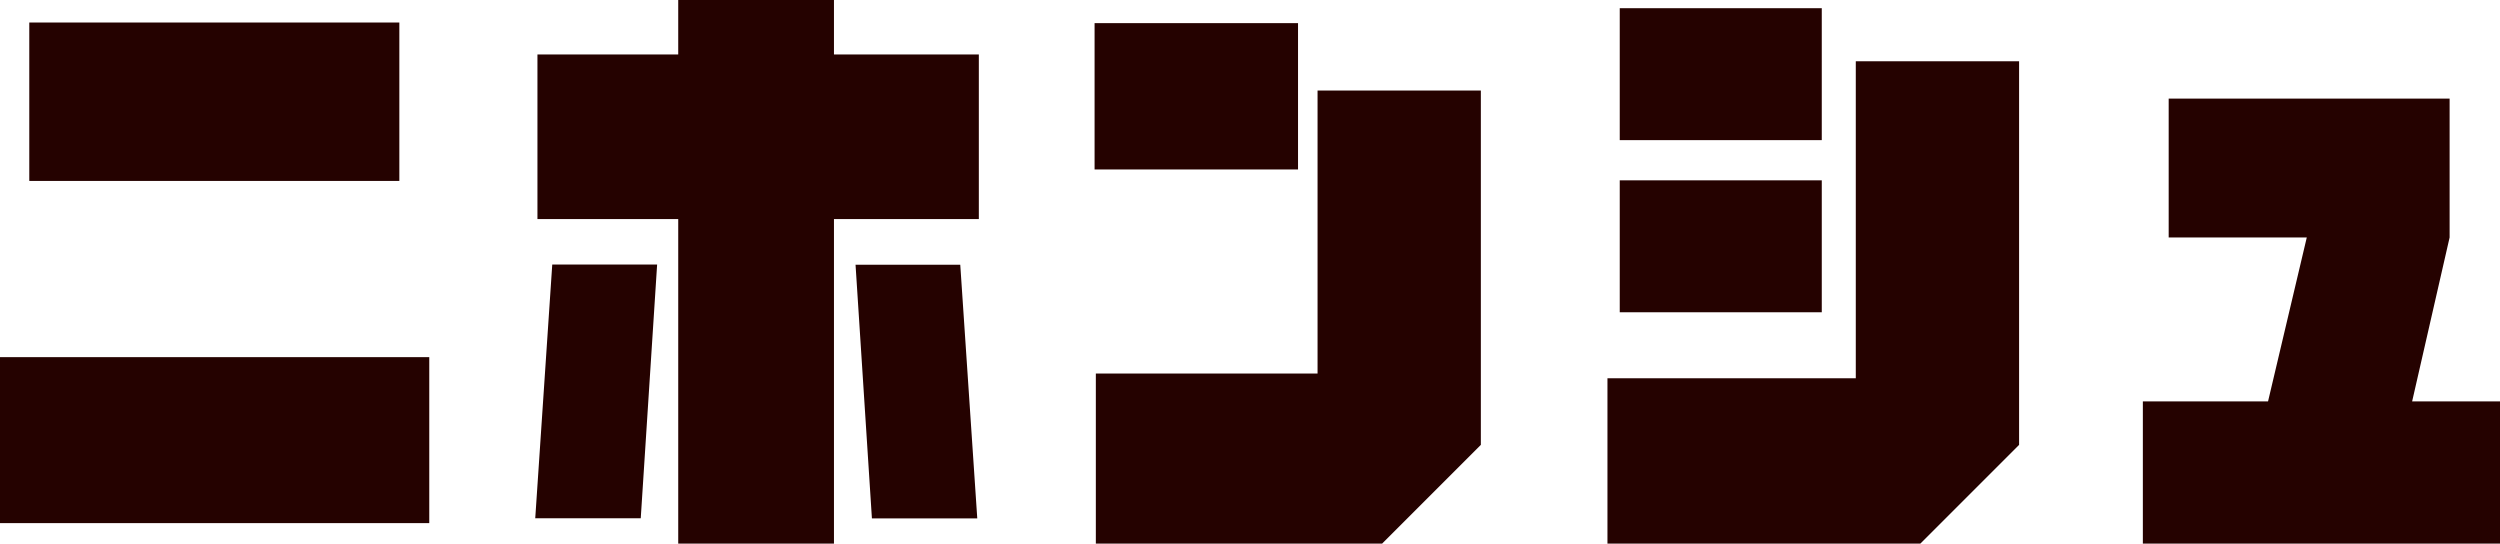
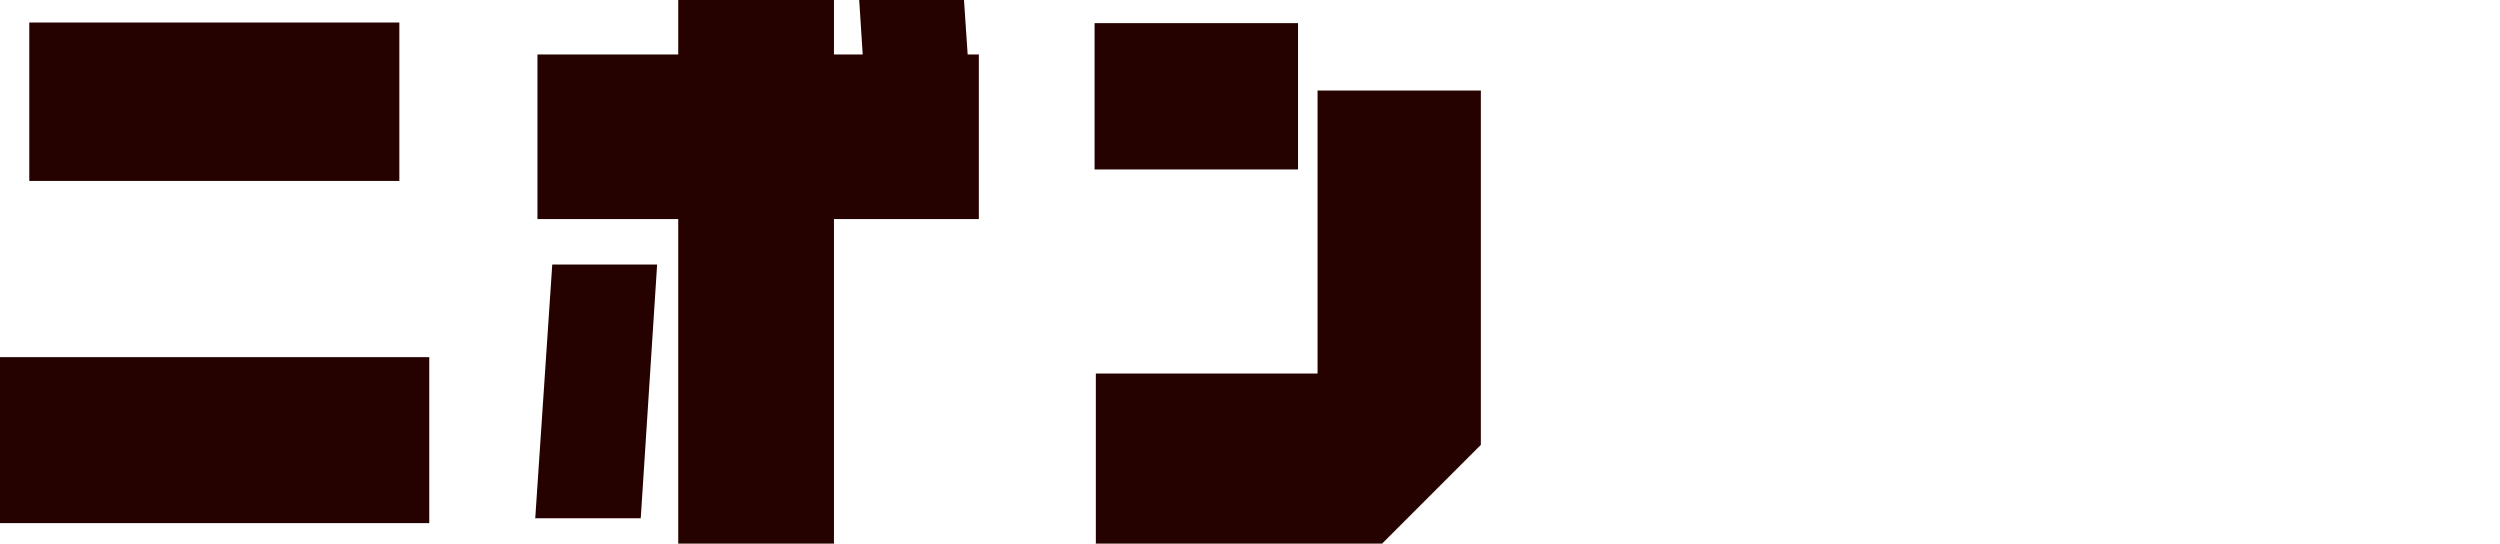
<svg xmlns="http://www.w3.org/2000/svg" id="_イヤー_2" viewBox="0 0 158.76 34.52">
  <defs>
    <style>.cls-1{fill:#250200;}</style>
  </defs>
  <g id="_ザイン">
    <g>
      <path class="cls-1" d="M0,33.22v-10.54H27.26v10.54H0ZM1.86,11.49V1.43H25.36V11.49H1.86Z" />
-       <path class="cls-1" d="M41.73,16.8l-1.04,16.11h-6.7l1.08-16.11h6.65Zm20.43-2.89h-9.2v20.61h-9.89V13.91h-8.94V3.46h8.94V0h9.89V3.46h9.2V13.91Zm-.09,19.01h-6.7l-1.04-16.11h6.65l1.08,16.11Z" />
+       <path class="cls-1" d="M41.73,16.8l-1.04,16.11h-6.7l1.08-16.11h6.65Zm20.43-2.89h-9.2v20.61h-9.89V13.91h-8.94V3.46h8.94V0h9.89V3.46h9.2V13.91Zh-6.7l-1.04-16.11h6.65l1.08,16.11Z" />
      <path class="cls-1" d="M69.51,10.76V1.47h12.92V10.76h-12.92Zm18.27,23.76h-18.19v-10.8h14.08V5.75h10.37V28.25l-6.26,6.26Z" />
-       <path class="cls-1" d="M121.95,34.52h-19.87v-10.5h15.77V3.89h10.37V28.25l-6.26,6.26Zm-19.09-25.62V.52h12.83V8.9h-12.83Zm0,10.93V11.45h12.83v8.38h-12.83Z" />
-       <path class="cls-1" d="M158.76,25.49v9.03h-22.68v-9.03h7.95l2.46-10.41h-8.77V6.26h17.84V15.08l-2.38,10.41h5.57Z" />
    </g>
  </g>
</svg>